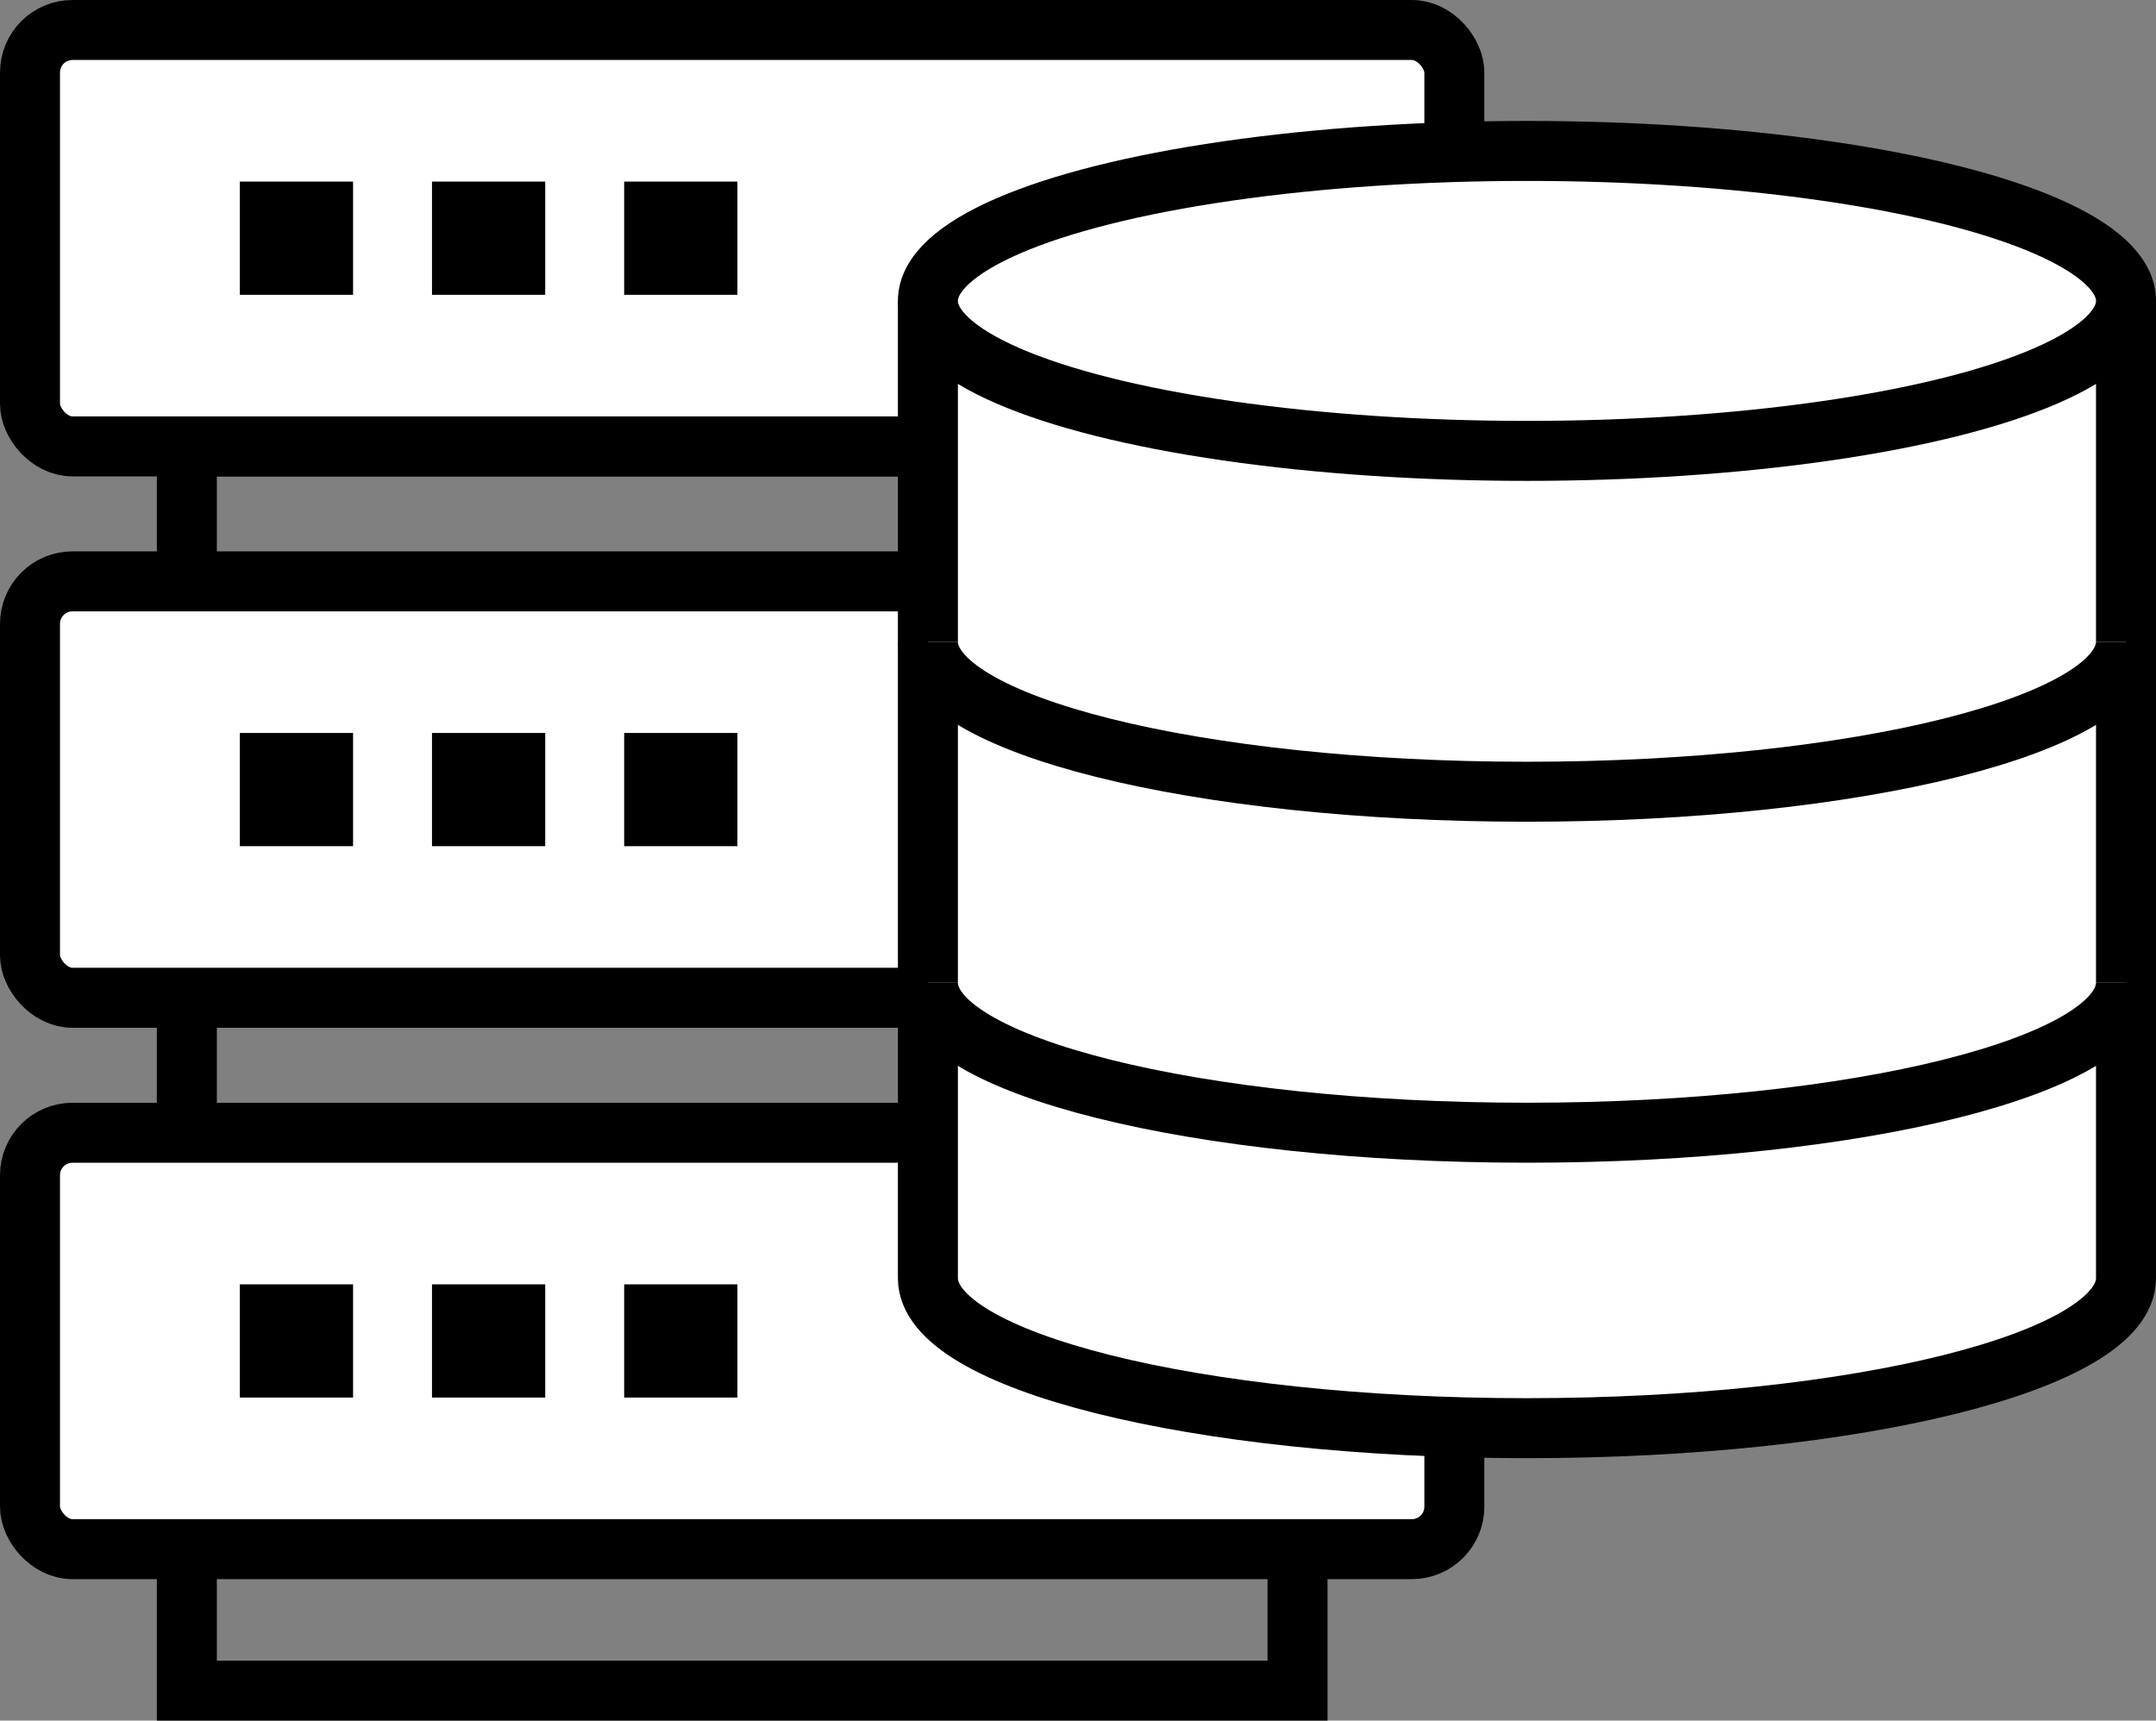
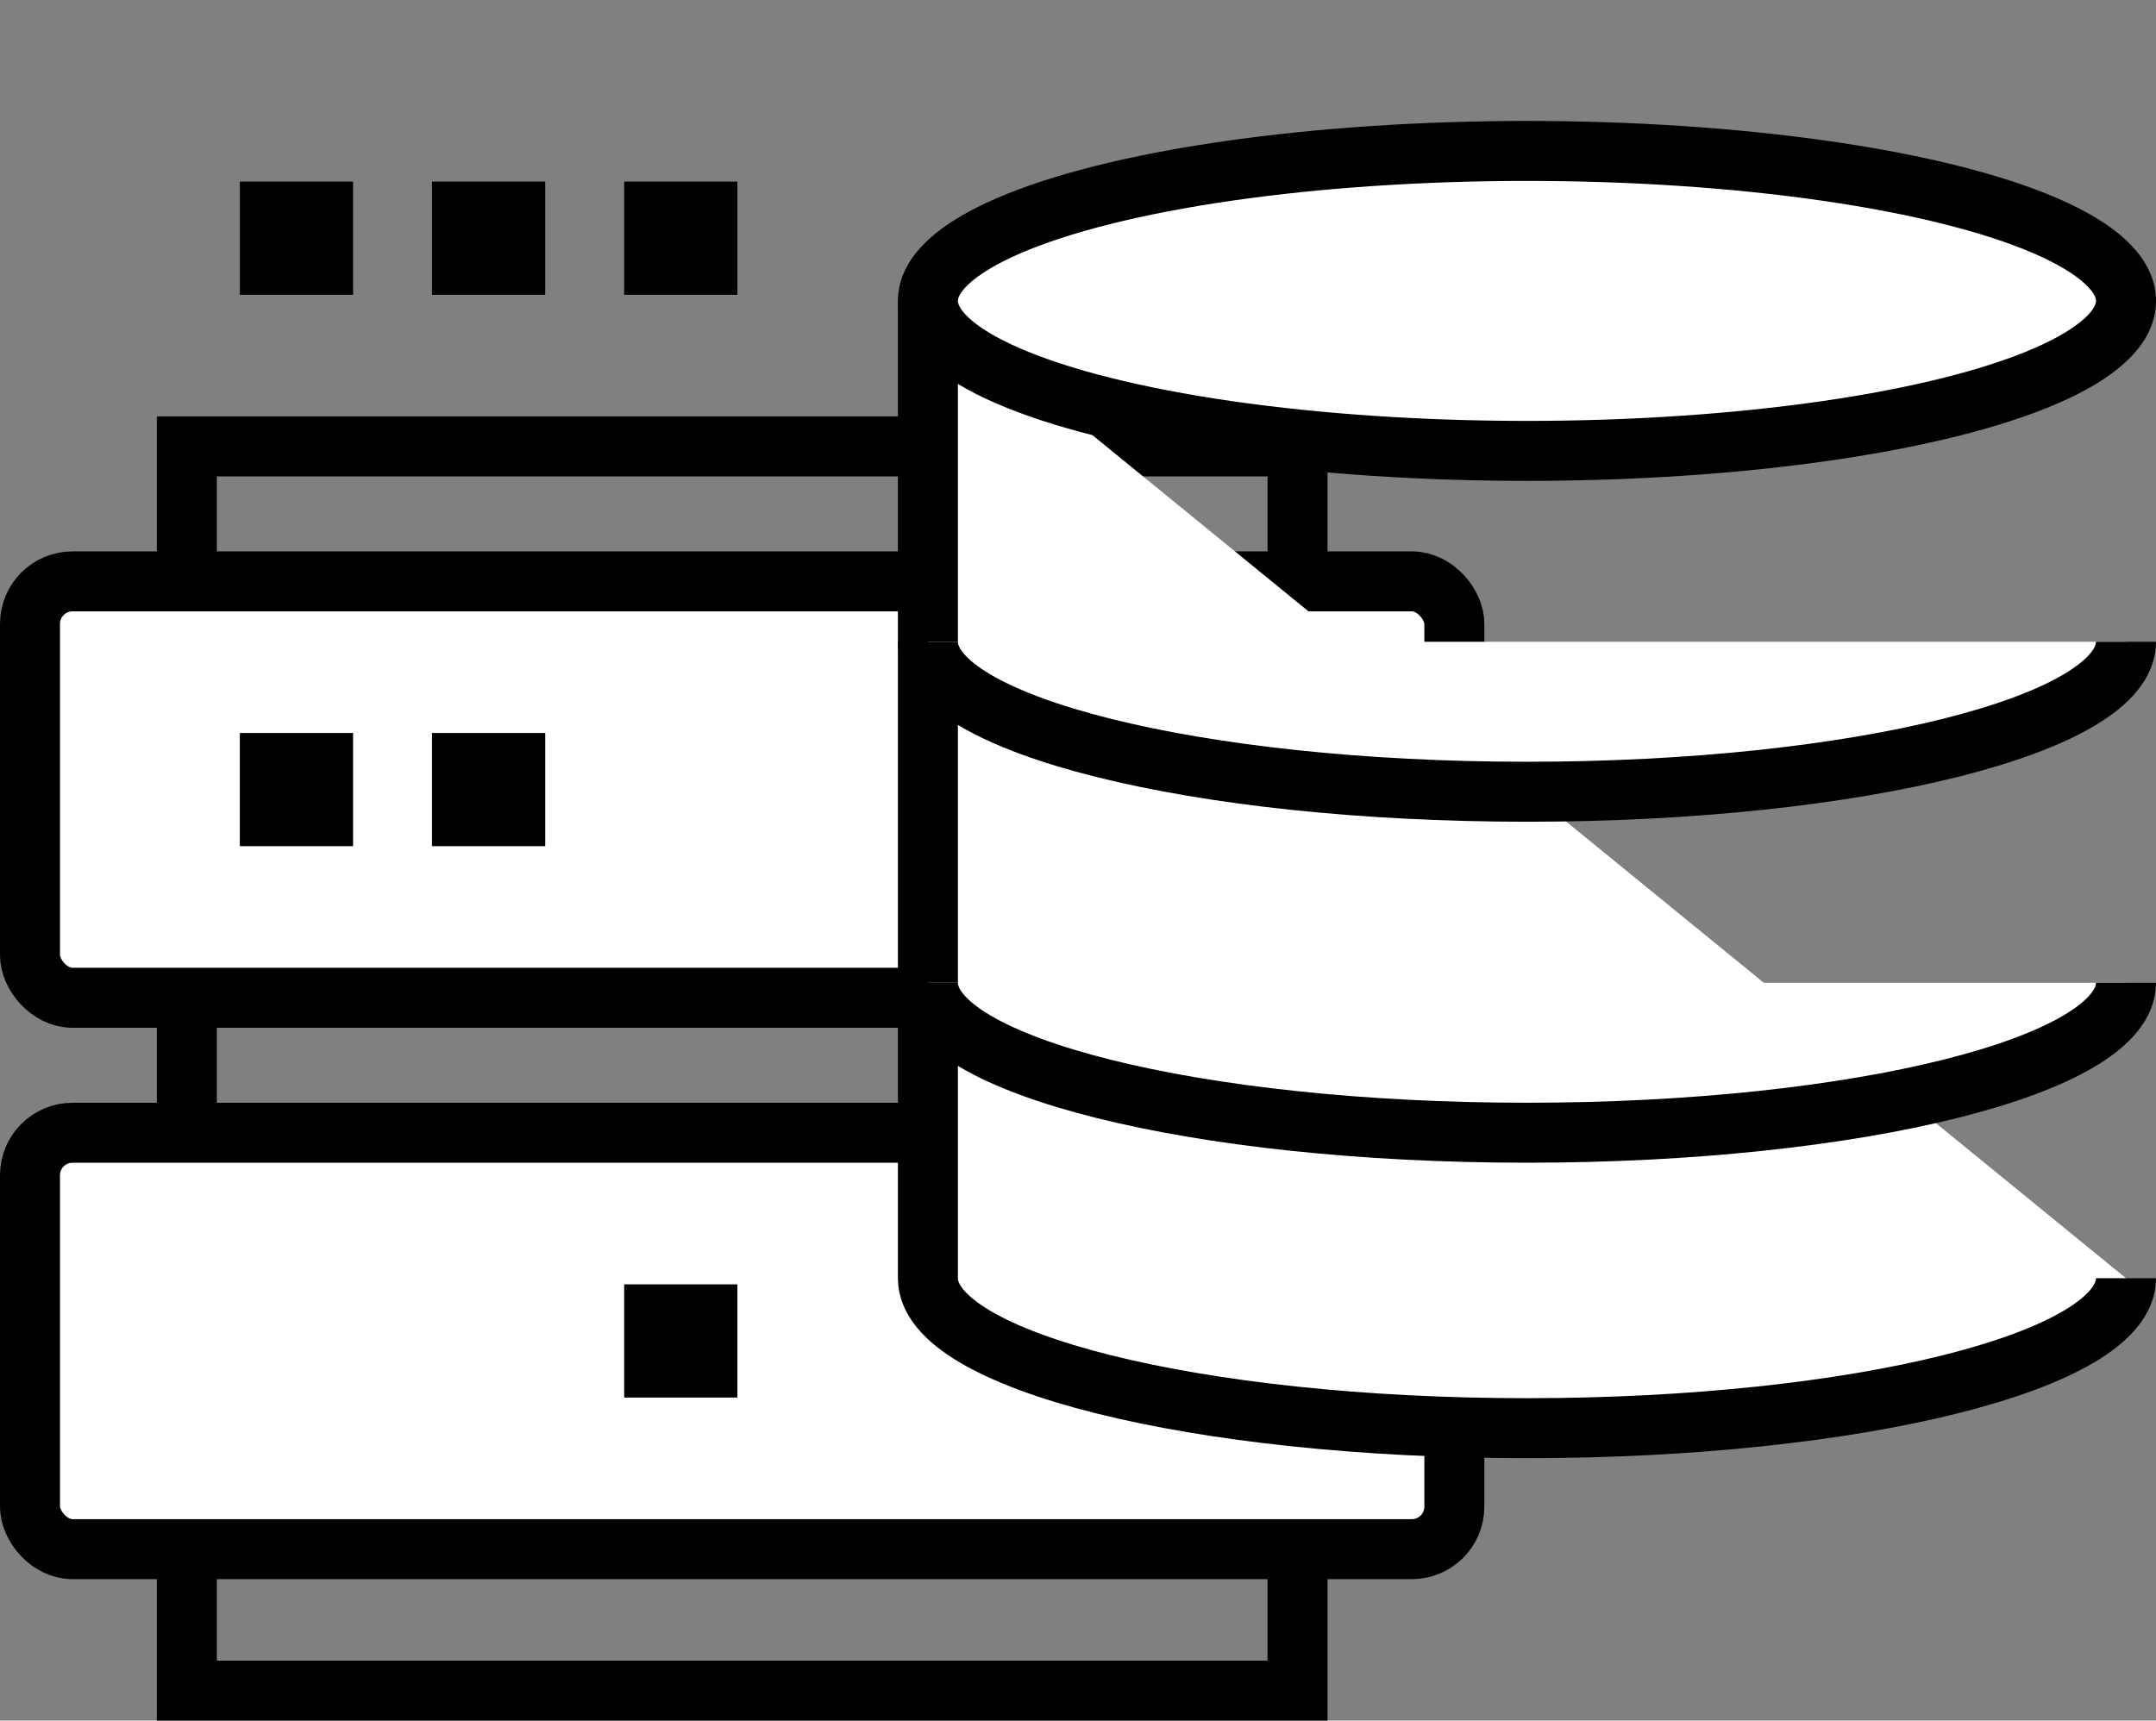
<svg xmlns="http://www.w3.org/2000/svg" width="71.878" height="57.374" viewBox="0 0 71.878 57.374">
  <rect x="0" y="0" width="71.878" height="57.374" fill="#808080" stroke="none" />
  <g id="그룹_27" data-name="그룹 27" transform="translate(-1039.076 -1036.499)">
    <rect id="사각형_26" data-name="사각형 26" width="37.029" height="41.489" transform="translate(1045.305 1051.384)" fill="none" stroke="#000" stroke-miterlimit="10" stroke-width="2" />
    <g id="그룹_23" data-name="그룹 23">
-       <rect id="사각형_27" data-name="사각형 27" width="47.486" height="13.885" rx="1.417" transform="translate(1040.076 1037.499)" fill="#fff" stroke="#000" stroke-miterlimit="10" stroke-width="2" />
      <rect id="사각형_28" data-name="사각형 28" width="3.775" height="3.775" transform="translate(1047.072 1042.554)" />
      <rect id="사각형_29" data-name="사각형 29" width="3.775" height="3.775" transform="translate(1053.478 1042.554)" />
      <rect id="사각형_30" data-name="사각형 30" width="3.775" height="3.775" transform="translate(1059.885 1042.554)" />
    </g>
    <g id="그룹_24" data-name="그룹 24">
      <rect id="사각형_31" data-name="사각형 31" width="47.486" height="13.885" rx="1.417" transform="translate(1040.076 1055.885)" fill="#fff" stroke="#000" stroke-miterlimit="10" stroke-width="2" />
      <rect id="사각형_32" data-name="사각형 32" width="3.775" height="3.775" transform="translate(1047.072 1060.94)" />
      <rect id="사각형_33" data-name="사각형 33" width="3.775" height="3.775" transform="translate(1053.478 1060.94)" />
-       <rect id="사각형_34" data-name="사각형 34" width="3.775" height="3.775" transform="translate(1059.885 1060.94)" />
    </g>
    <g id="그룹_25" data-name="그룹 25">
      <rect id="사각형_35" data-name="사각형 35" width="47.486" height="13.885" rx="1.417" transform="translate(1040.076 1074.271)" fill="#fff" stroke="#000" stroke-miterlimit="10" stroke-width="2" />
-       <rect id="사각형_36" data-name="사각형 36" width="3.775" height="3.775" transform="translate(1047.072 1079.326)" />
-       <rect id="사각형_37" data-name="사각형 37" width="3.775" height="3.775" transform="translate(1053.478 1079.326)" />
      <rect id="사각형_38" data-name="사각형 38" width="3.775" height="3.775" transform="translate(1059.885 1079.326)" />
    </g>
    <g id="그룹_26" data-name="그룹 26">
-       <path id="패스_1" data-name="패스 1" d="M1070.011,1046.533v32.589c0,2.762,8.942,5,19.972,5s19.971-2.24,19.971-5v-32.589" fill="#fff" stroke="#000" stroke-miterlimit="10" stroke-width="2" />
+       <path id="패스_1" data-name="패스 1" d="M1070.011,1046.533v32.589c0,2.762,8.942,5,19.972,5s19.971-2.24,19.971-5" fill="#fff" stroke="#000" stroke-miterlimit="10" stroke-width="2" />
      <path id="패스_2" data-name="패스 2" d="M1070.011,1069.27c0,2.762,8.942,5,19.972,5s19.971-2.239,19.971-5" fill="#fff" stroke="#000" stroke-miterlimit="10" stroke-width="2" />
      <path id="패스_3" data-name="패스 3" d="M1070.011,1057.9c0,2.762,8.942,5,19.972,5s19.971-2.239,19.971-5" fill="#fff" stroke="#000" stroke-miterlimit="10" stroke-width="2" />
      <ellipse id="타원_1" data-name="타원 1" cx="19.972" cy="5.001" rx="19.972" ry="5.001" transform="translate(1070.011 1041.532)" fill="#fff" stroke="#000" stroke-miterlimit="10" stroke-width="2" />
    </g>
  </g>
</svg>